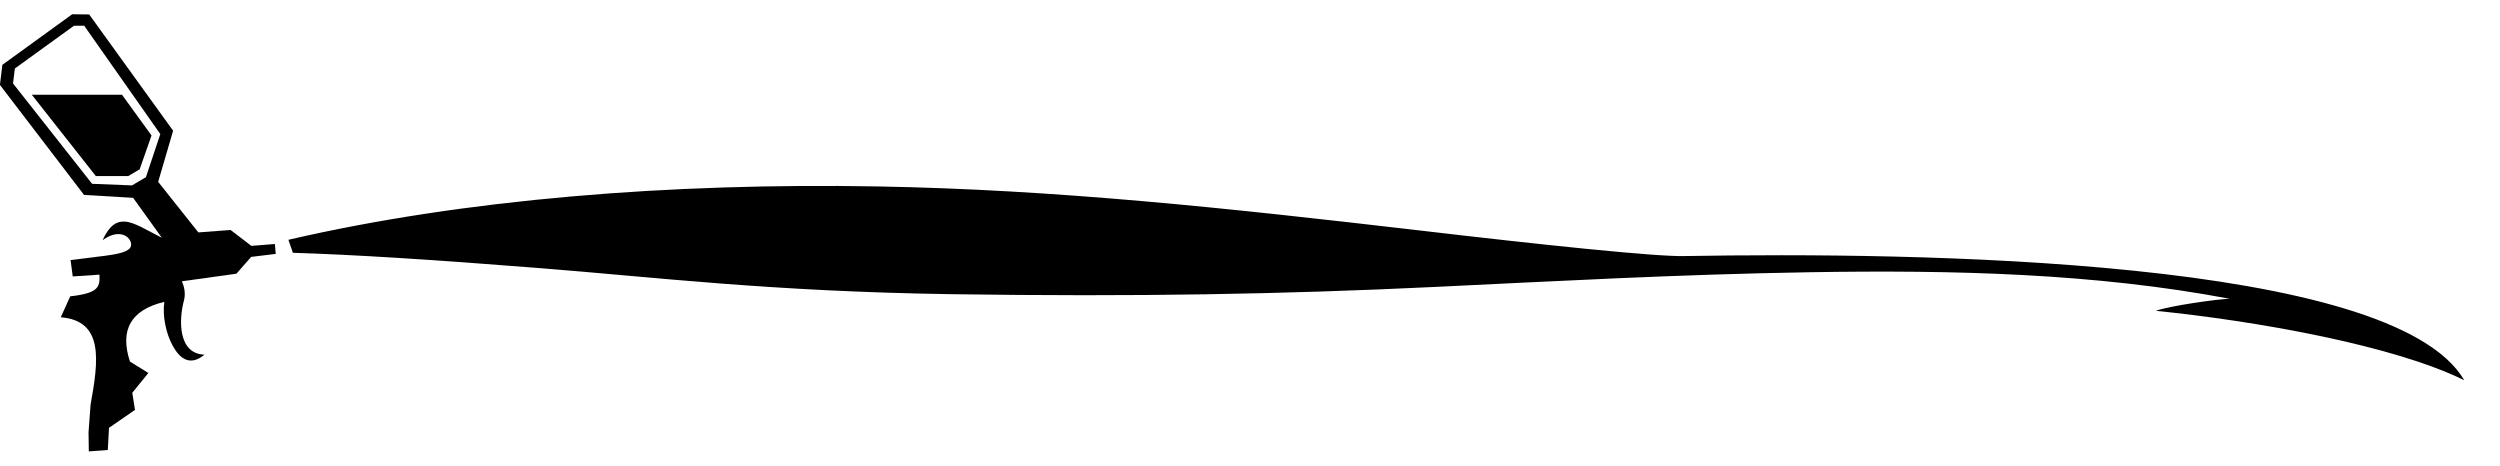
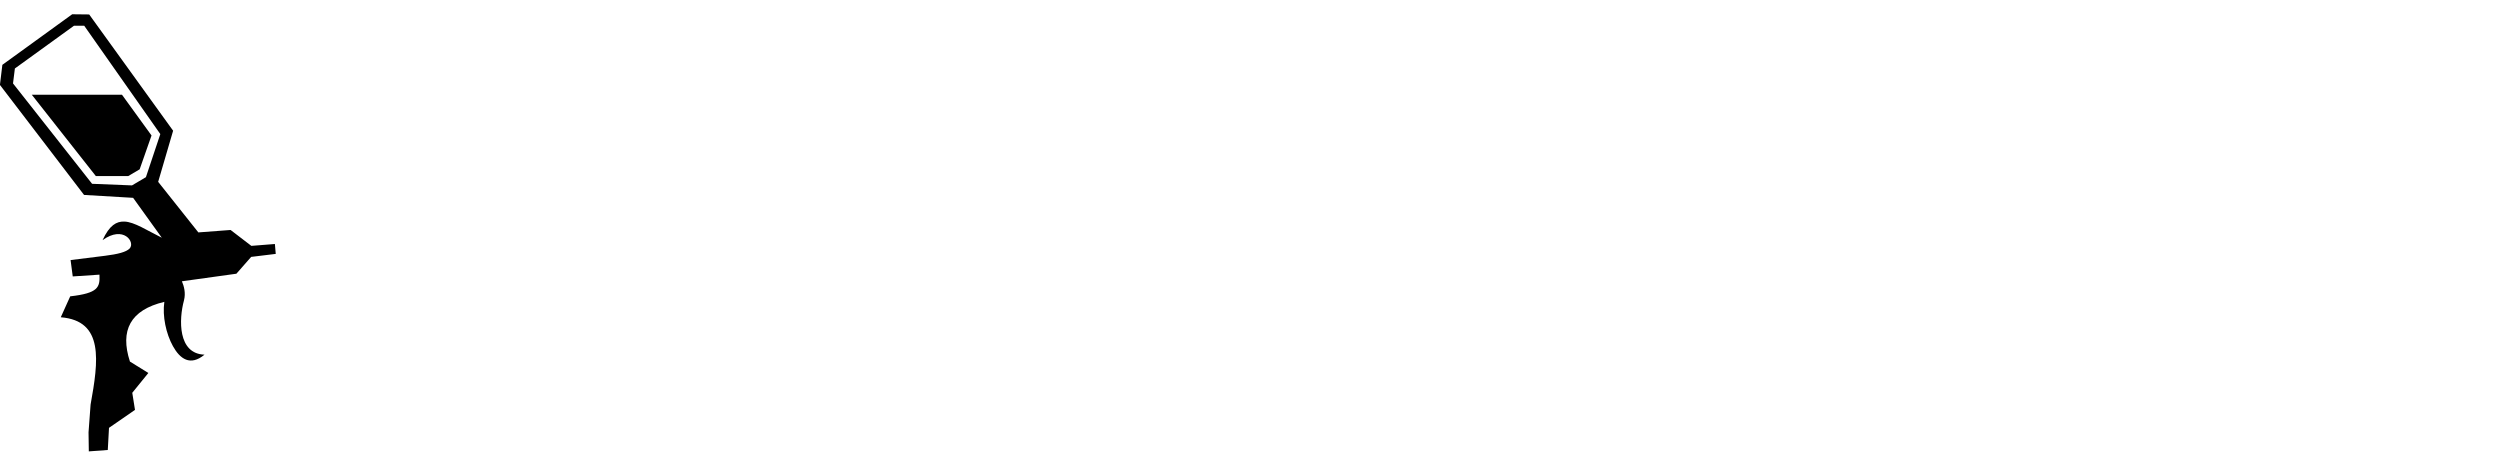
<svg xmlns="http://www.w3.org/2000/svg" width="413" height="77" viewBox="0 0 413 77" version="1.1" xml:space="preserve" style="fill-rule:evenodd;clip-rule:evenodd;stroke-linejoin:round;stroke-miterlimit:1.414;" data-global-elvn="enableViewport, enableClick, oneFourth, startInvisible, notResponsive, 500, notLoop, 500">
  <g transform="matrix(0.235,0,0,0.235,-21.516,-32.613)">
    <g transform="matrix(2.664,0,0,1,-489.804,5.68434e-14)">
-       <path d="M476.785,327.976C466.93,327.187 451.557,302.024 444,289.869C446.432,300.709 455.17,325.48 442.489,324.362C405.301,319.763 361.743,312.273 362.333,303.667C363.318,290.066 405.5,287.57 431.714,285.073C450.308,283.496 482.435,285.664 503.263,288.49C544.59,294.205 586.179,310.893 623.366,321.012C578.559,325.283 538.086,330.079 492.685,329.159C490.124,329.094 484.407,328.698 476.785,327.976ZM592.815,300.775C624.023,310.566 655.232,319.369 662.787,318.777C723.628,316.018 849.644,319.96 868.5,406.096C849.644,381.26 813.047,364.244 787.097,357.279C790.709,353.797 803.389,349 806.61,348.803C770.932,330.867 733.811,328.502 695.902,330.145C660.292,331.721 628.755,336.452 596.561,340.525C556.877,345.584 518.111,347.49 469.23,345.584C421.531,343.679 390.979,333.626 360.953,327.319C331.714,321.143 311.808,317.858 295.515,316.479L294.332,307.345C340.848,278.635 395.38,267.266 449.717,269.83C496.824,272.063 541.831,284.941 592.815,300.775Z" style="fill-rule:nonzero;" data-elvn="drawLines, 2000, 2000, #000000, 3, notRandom" class="elvn-layer" />
-     </g>
+       </g>
    <path d="M143.545,156.887L150.771,156.887L204.254,233.038L194.136,263.326L184.347,269.107L156.293,267.99L100.707,197.427L102.021,186.914L143.545,156.887ZM253.662,300.447L268.248,311.616L284.804,310.303L285.396,317.266L268.116,319.369L257.734,331.197L219.431,336.518C220.877,339.869 222.256,344.731 220.877,349.987C217.262,363.324 216.475,387.502 235.331,388.094C225.345,396.373 218.116,391.115 213.124,382.114C208.262,373.31 205.635,361.025 207.079,350.972C183.163,356.687 175.739,371.011 182.9,392.955L195.846,400.97L184.543,414.9L186.45,426.923L168.183,439.538L167.33,455.11L153.993,456.094L153.796,442.691L155.241,423.179C160.759,392.561 164.832,364.244 134.281,361.813L140.917,347.096C160.693,344.862 161.877,340.722 161.482,331.852L142.69,333.1L141.179,321.603L165.424,318.58C174.359,317.463 180.338,315.953 182.704,313.456C186.843,308.988 178.302,296.966 163.651,307.608C168.512,297.097 173.44,294.337 178.959,294.534C185.924,294.731 195.056,300.841 205.307,305.901L185.135,277.845L150.641,275.808L91.509,198.476L93.217,184.352L142.297,148.806L154.255,148.938L213.255,230.672L202.743,266.61L230.994,302.155L253.662,300.447Z" data-elvn="morph, in, 0, 1000, linear" class="elvn-layer" />
    <path d="M177.316,205.377L198.079,234.022L189.733,257.807L181.718,262.538L158.92,262.538L113.914,205.377L177.316,205.377Z" style="fill-rule:nonzero;" data-elvn="maskCircle, in, 1000, 1000, linear" class="elvn-layer" />
  </g>
</svg>